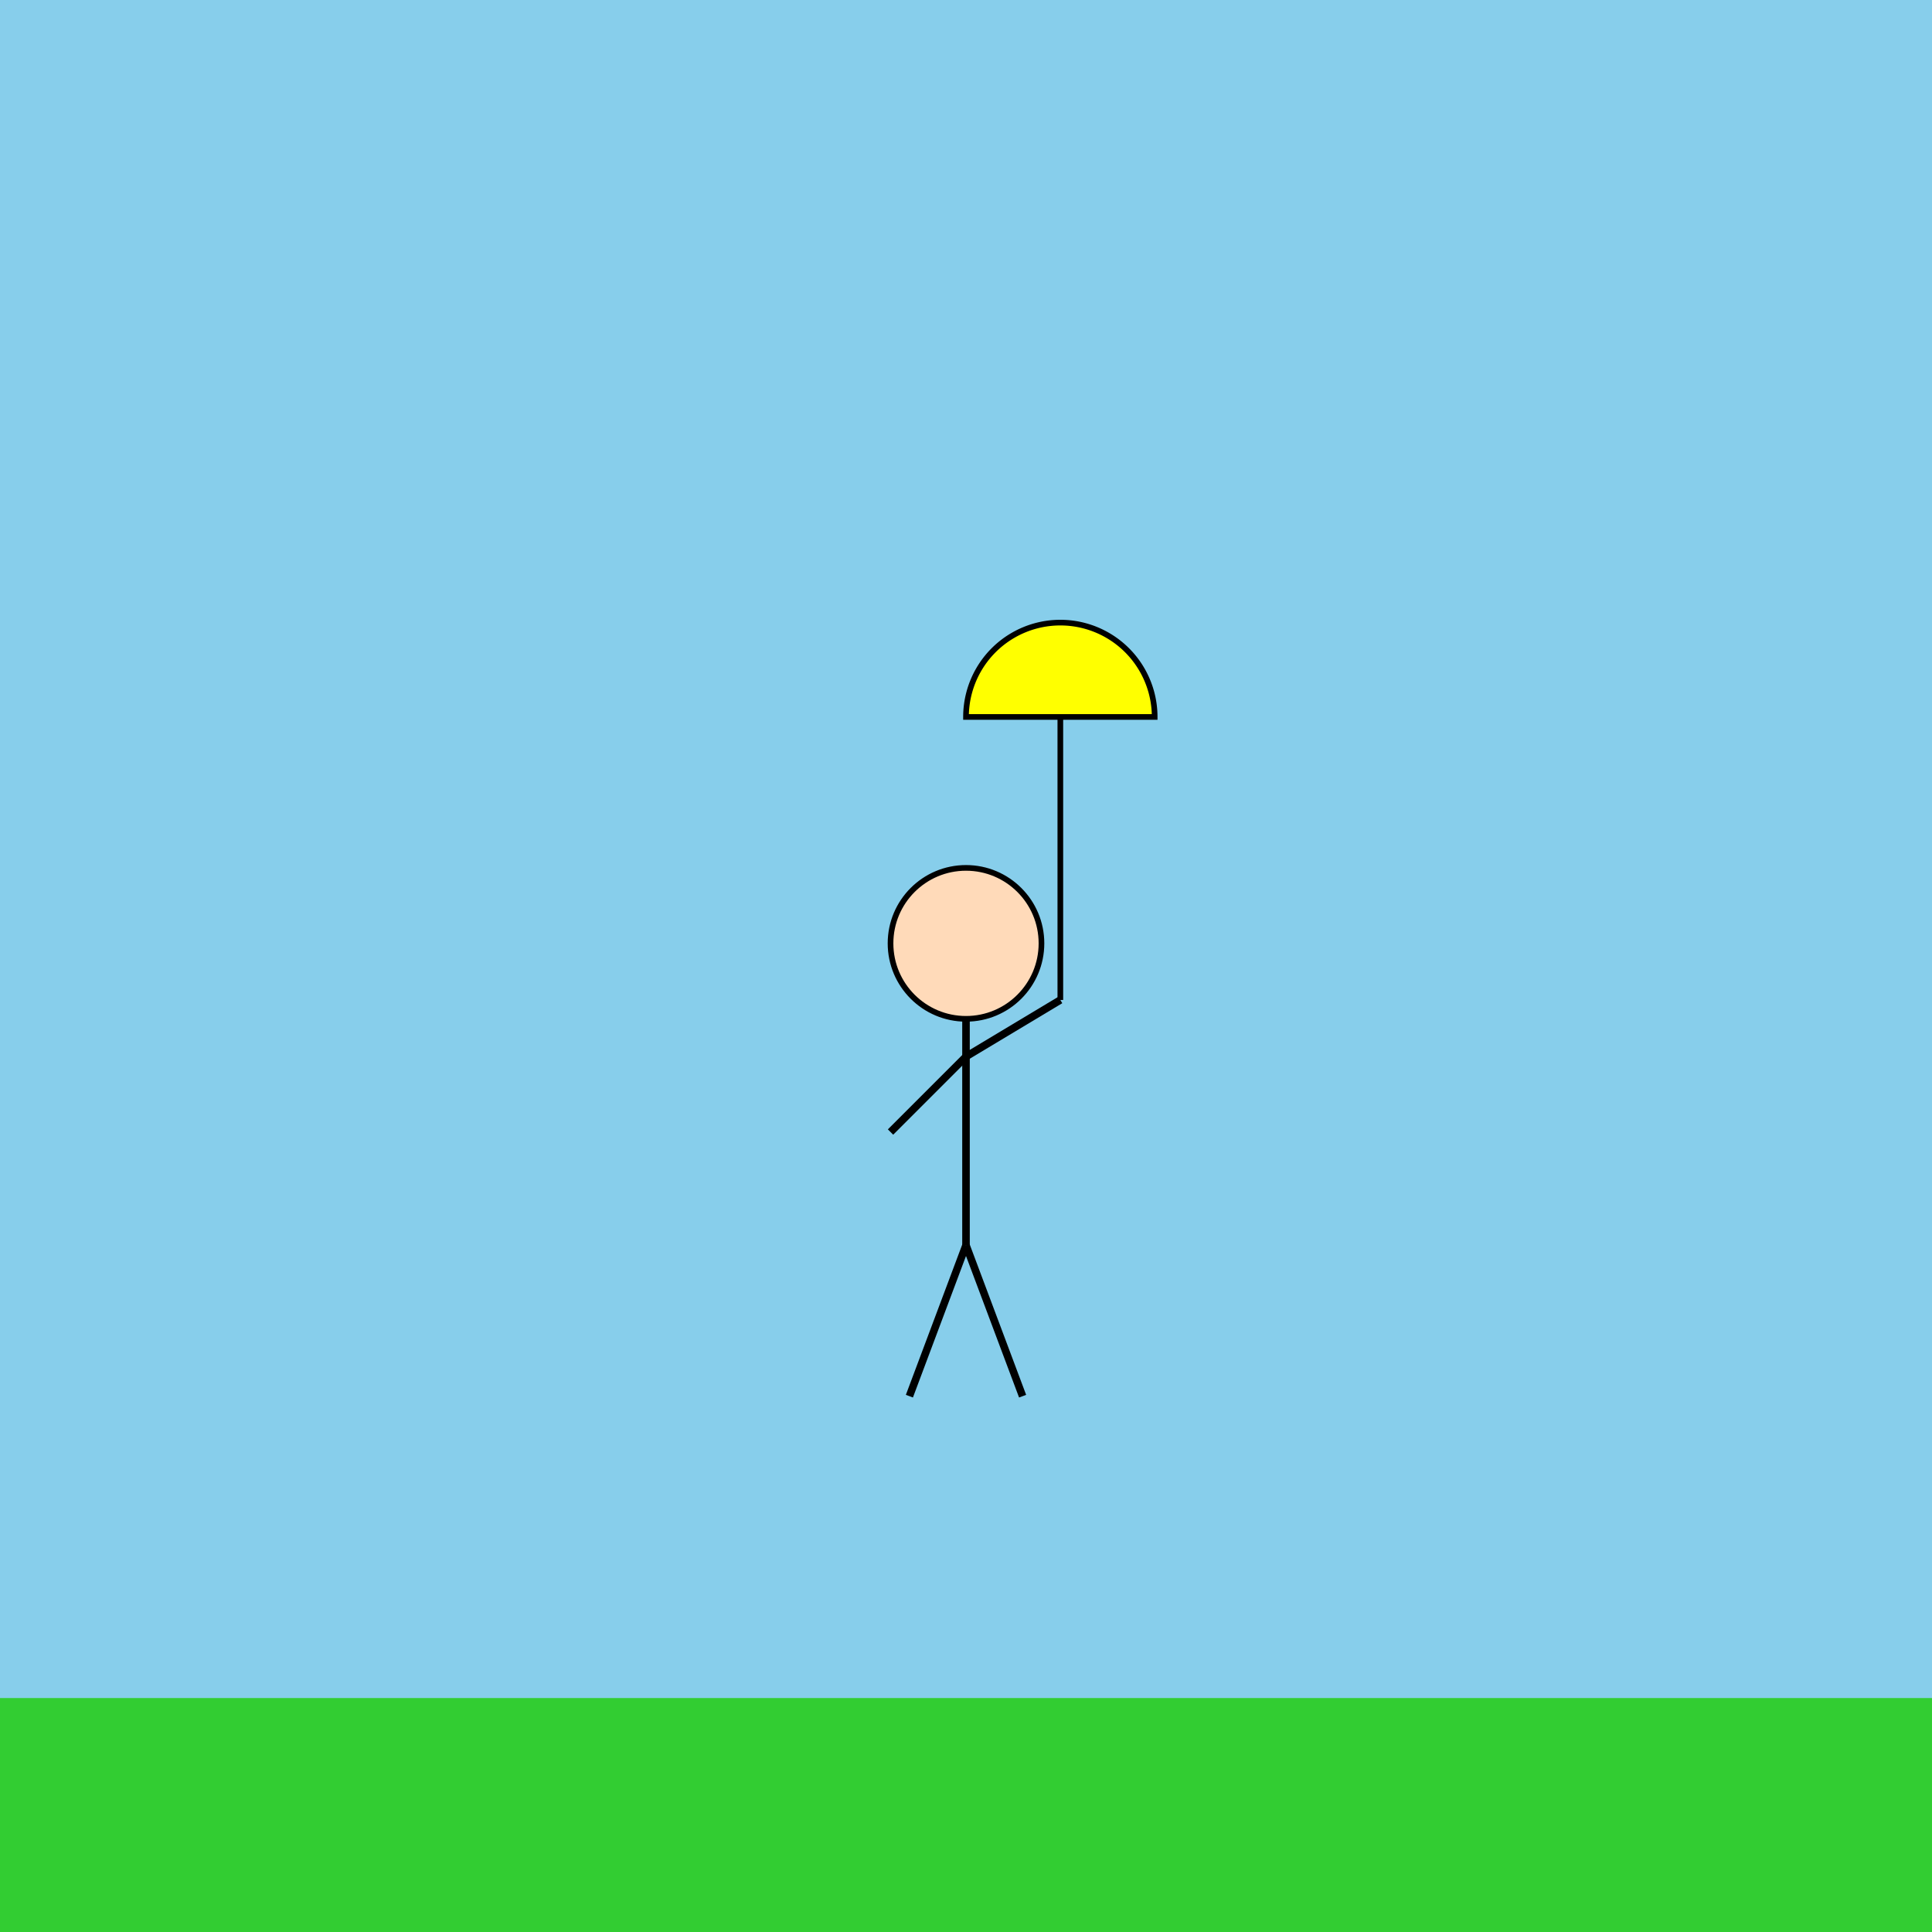
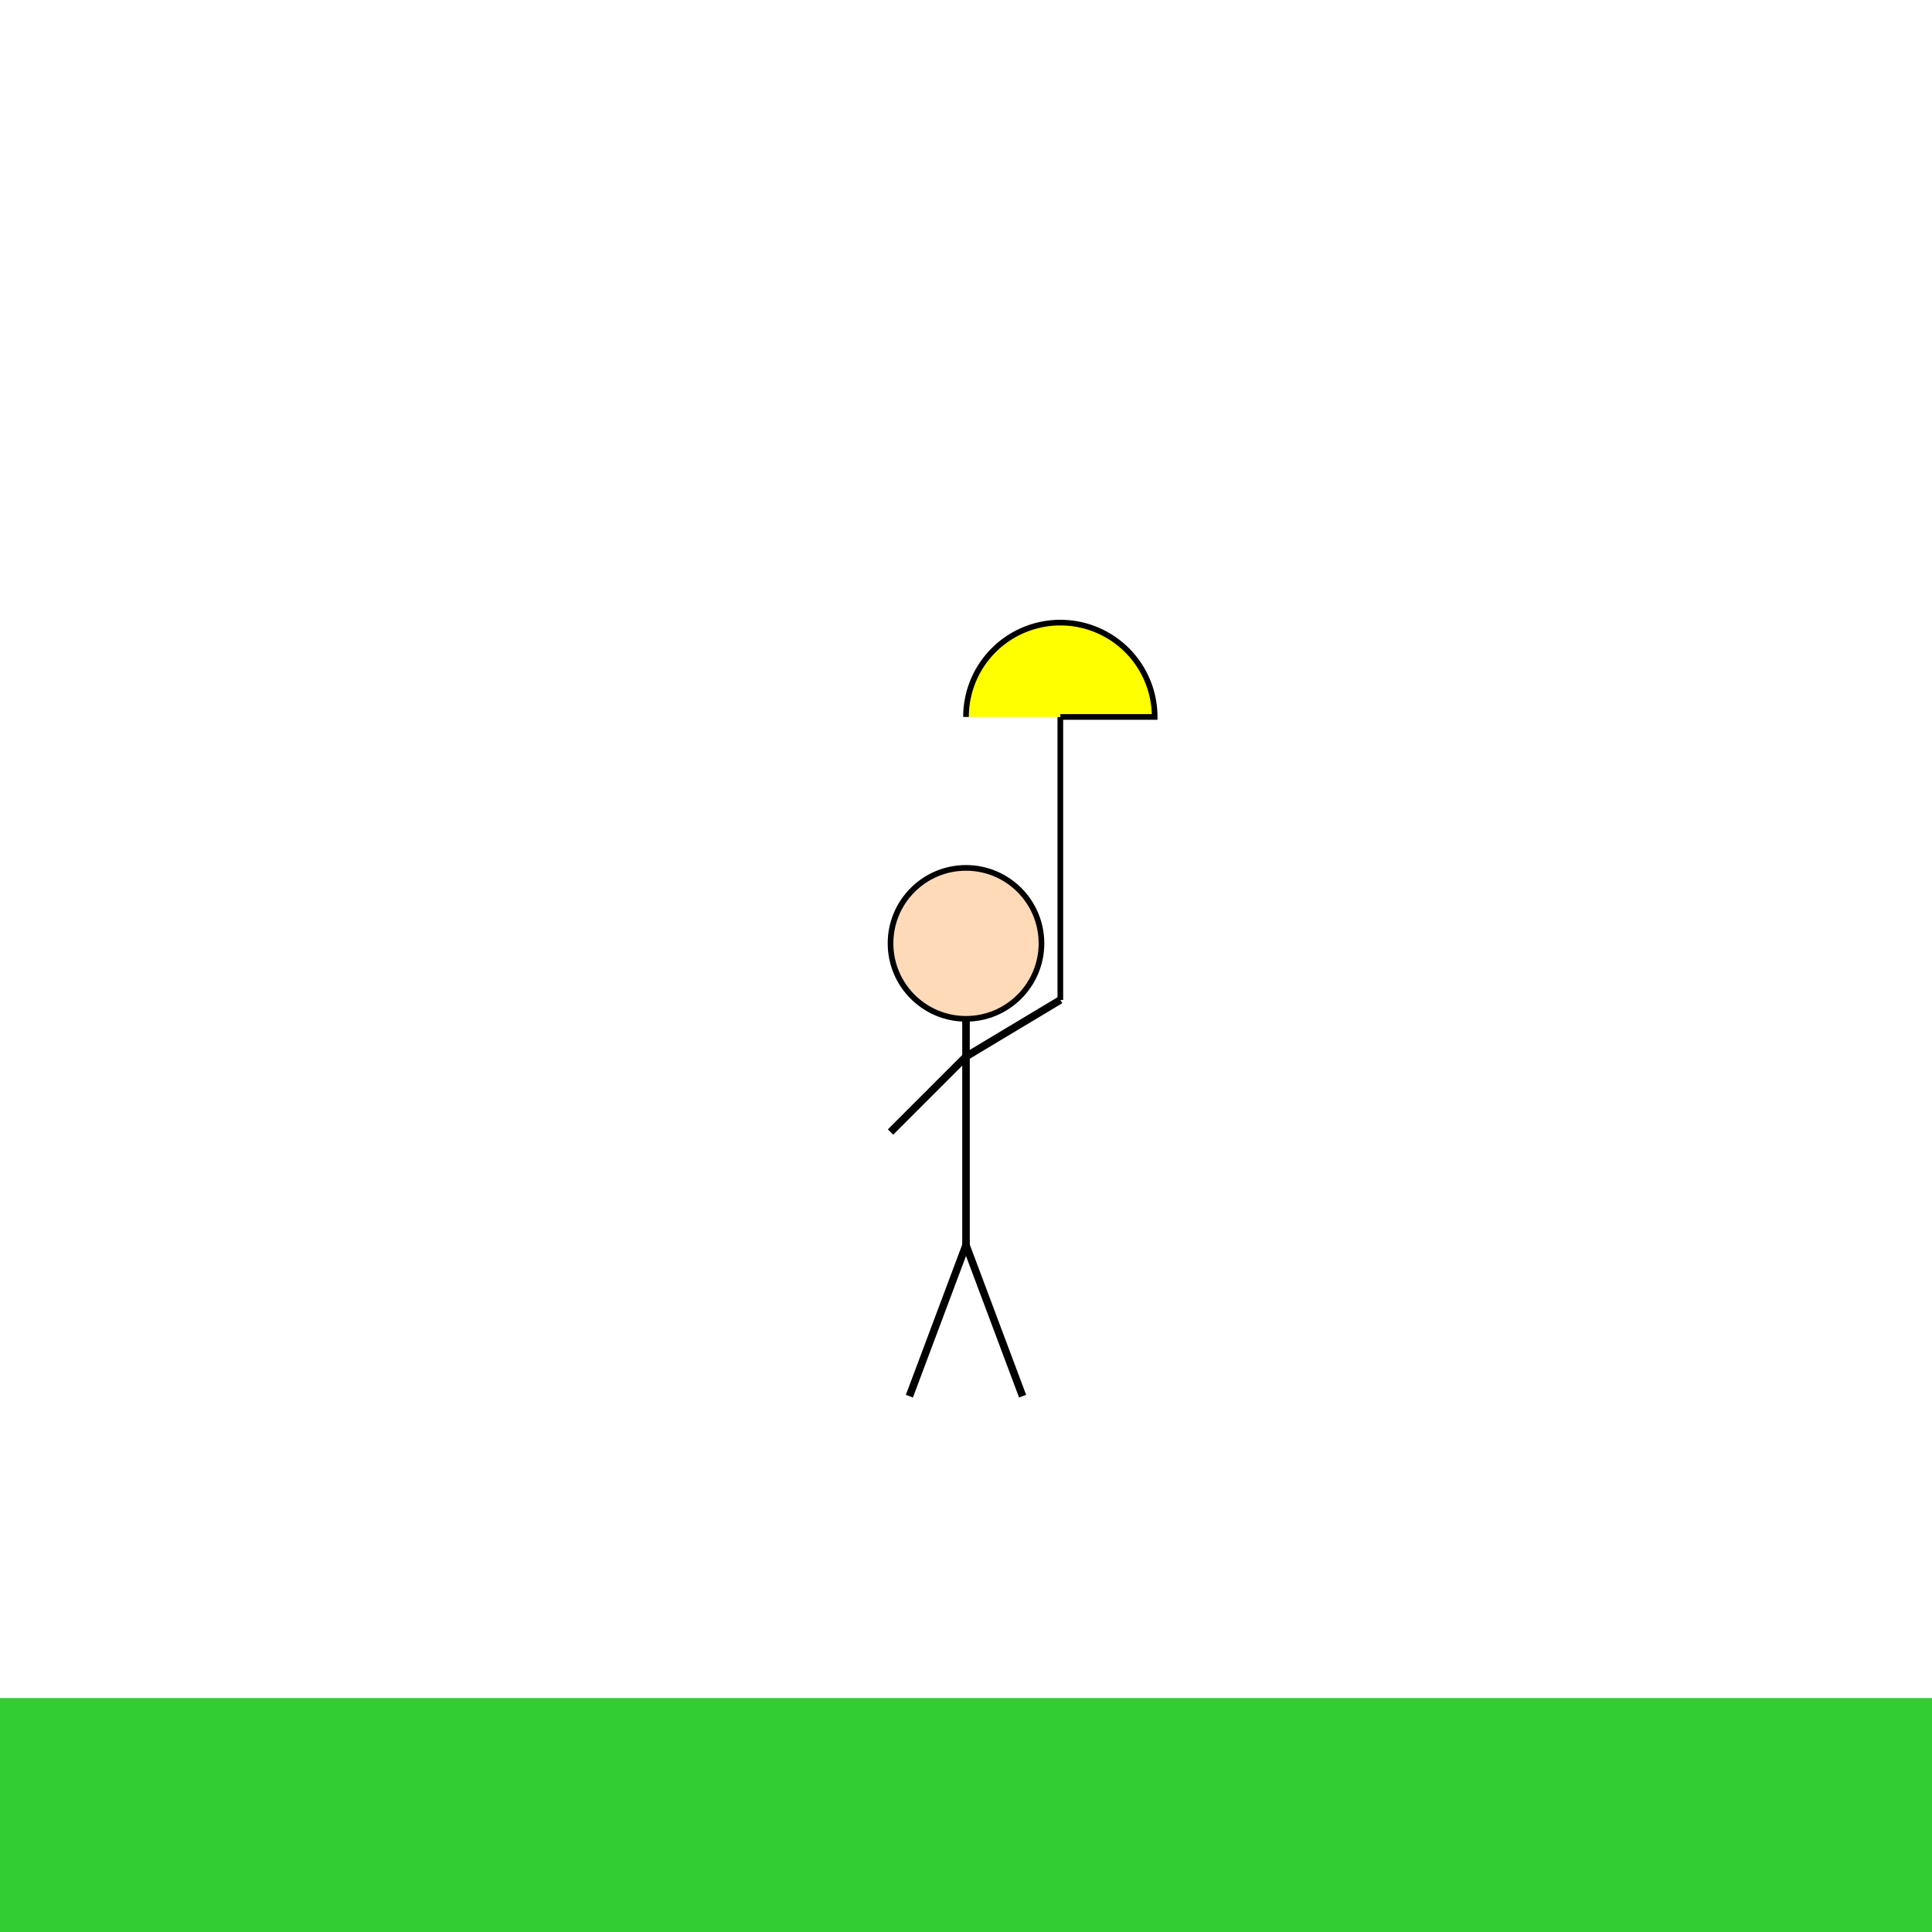
<svg xmlns="http://www.w3.org/2000/svg" viewBox="0 0 1024 1024">
  <title id="title1" class="title">Man with Yellow Umbrella</title>
  <desc id="desc1" class="description">A fun sketch of a man holding his sunny yellow umbrella on a bright day—rainy moods are no match for his style!</desc>
-   <rect id="bg1" class="background" x="0" y="0" width="1024" height="1024" fill="skyblue" />
  <rect id="ground1" class="ground" x="0" y="900" width="1024" height="124" fill="limegreen" />
  <circle id="man-head1" class="man-head" cx="512" cy="500" r="40" fill="peachpuff" stroke="black" stroke-width="3" />
  <line id="man-body1" class="man-body" x1="512" y1="540" x2="512" y2="660" stroke="black" stroke-width="4" />
  <line id="man-left-arm1" class="man-arm" x1="512" y1="560" x2="472" y2="600" stroke="black" stroke-width="4" />
  <line id="man-right-arm1" class="man-arm" x1="512" y1="560" x2="562" y2="530" stroke="black" stroke-width="4" />
  <line id="man-left-leg1" class="man-leg" x1="512" y1="660" x2="482" y2="740" stroke="black" stroke-width="4" />
  <line id="man-right-leg1" class="man-leg" x1="512" y1="660" x2="542" y2="740" stroke="black" stroke-width="4" />
  <line id="umbrella-handle1" class="umbrella-handle" x1="562" y1="530" x2="562" y2="380" stroke="black" stroke-width="3" />
-   <path id="umbrella-canopy1" class="umbrella-canopy" d="M512 380 A50 50 0 0 1 612 380 L562 380 Z" fill="yellow" stroke="black" stroke-width="3" />
+   <path id="umbrella-canopy1" class="umbrella-canopy" d="M512 380 A50 50 0 0 1 612 380 L562 380 " fill="yellow" stroke="black" stroke-width="3" />
</svg>